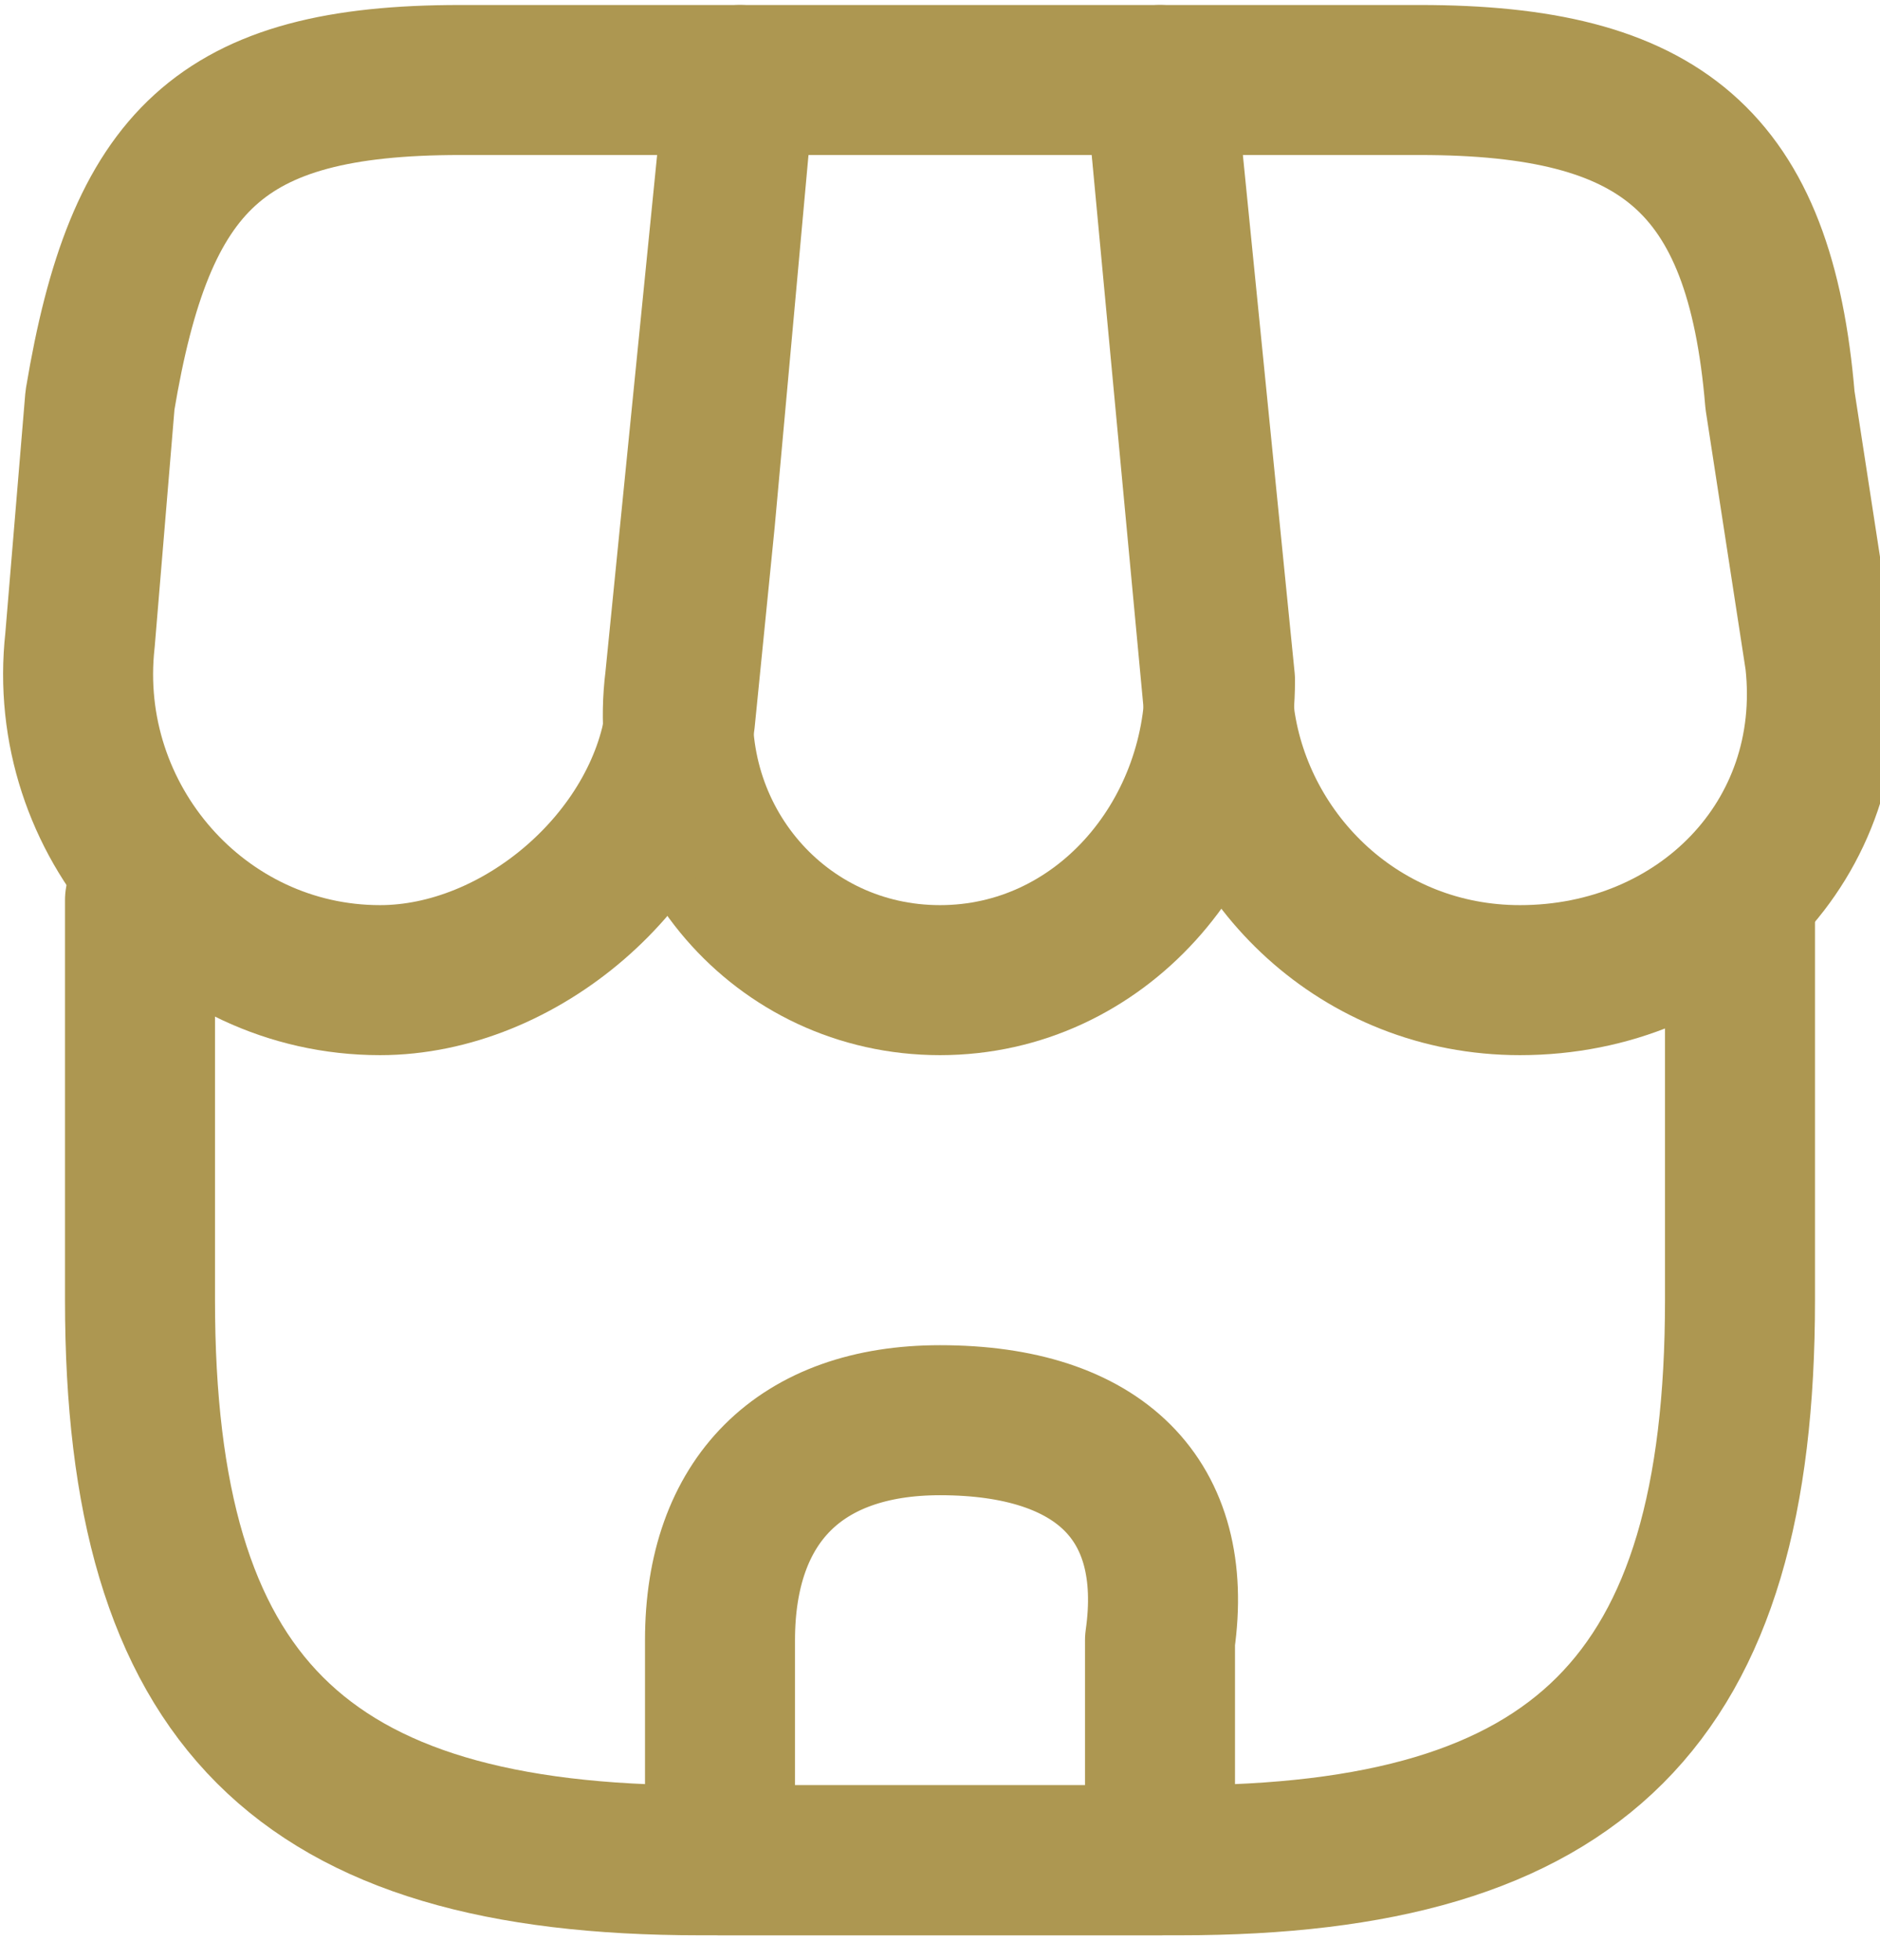
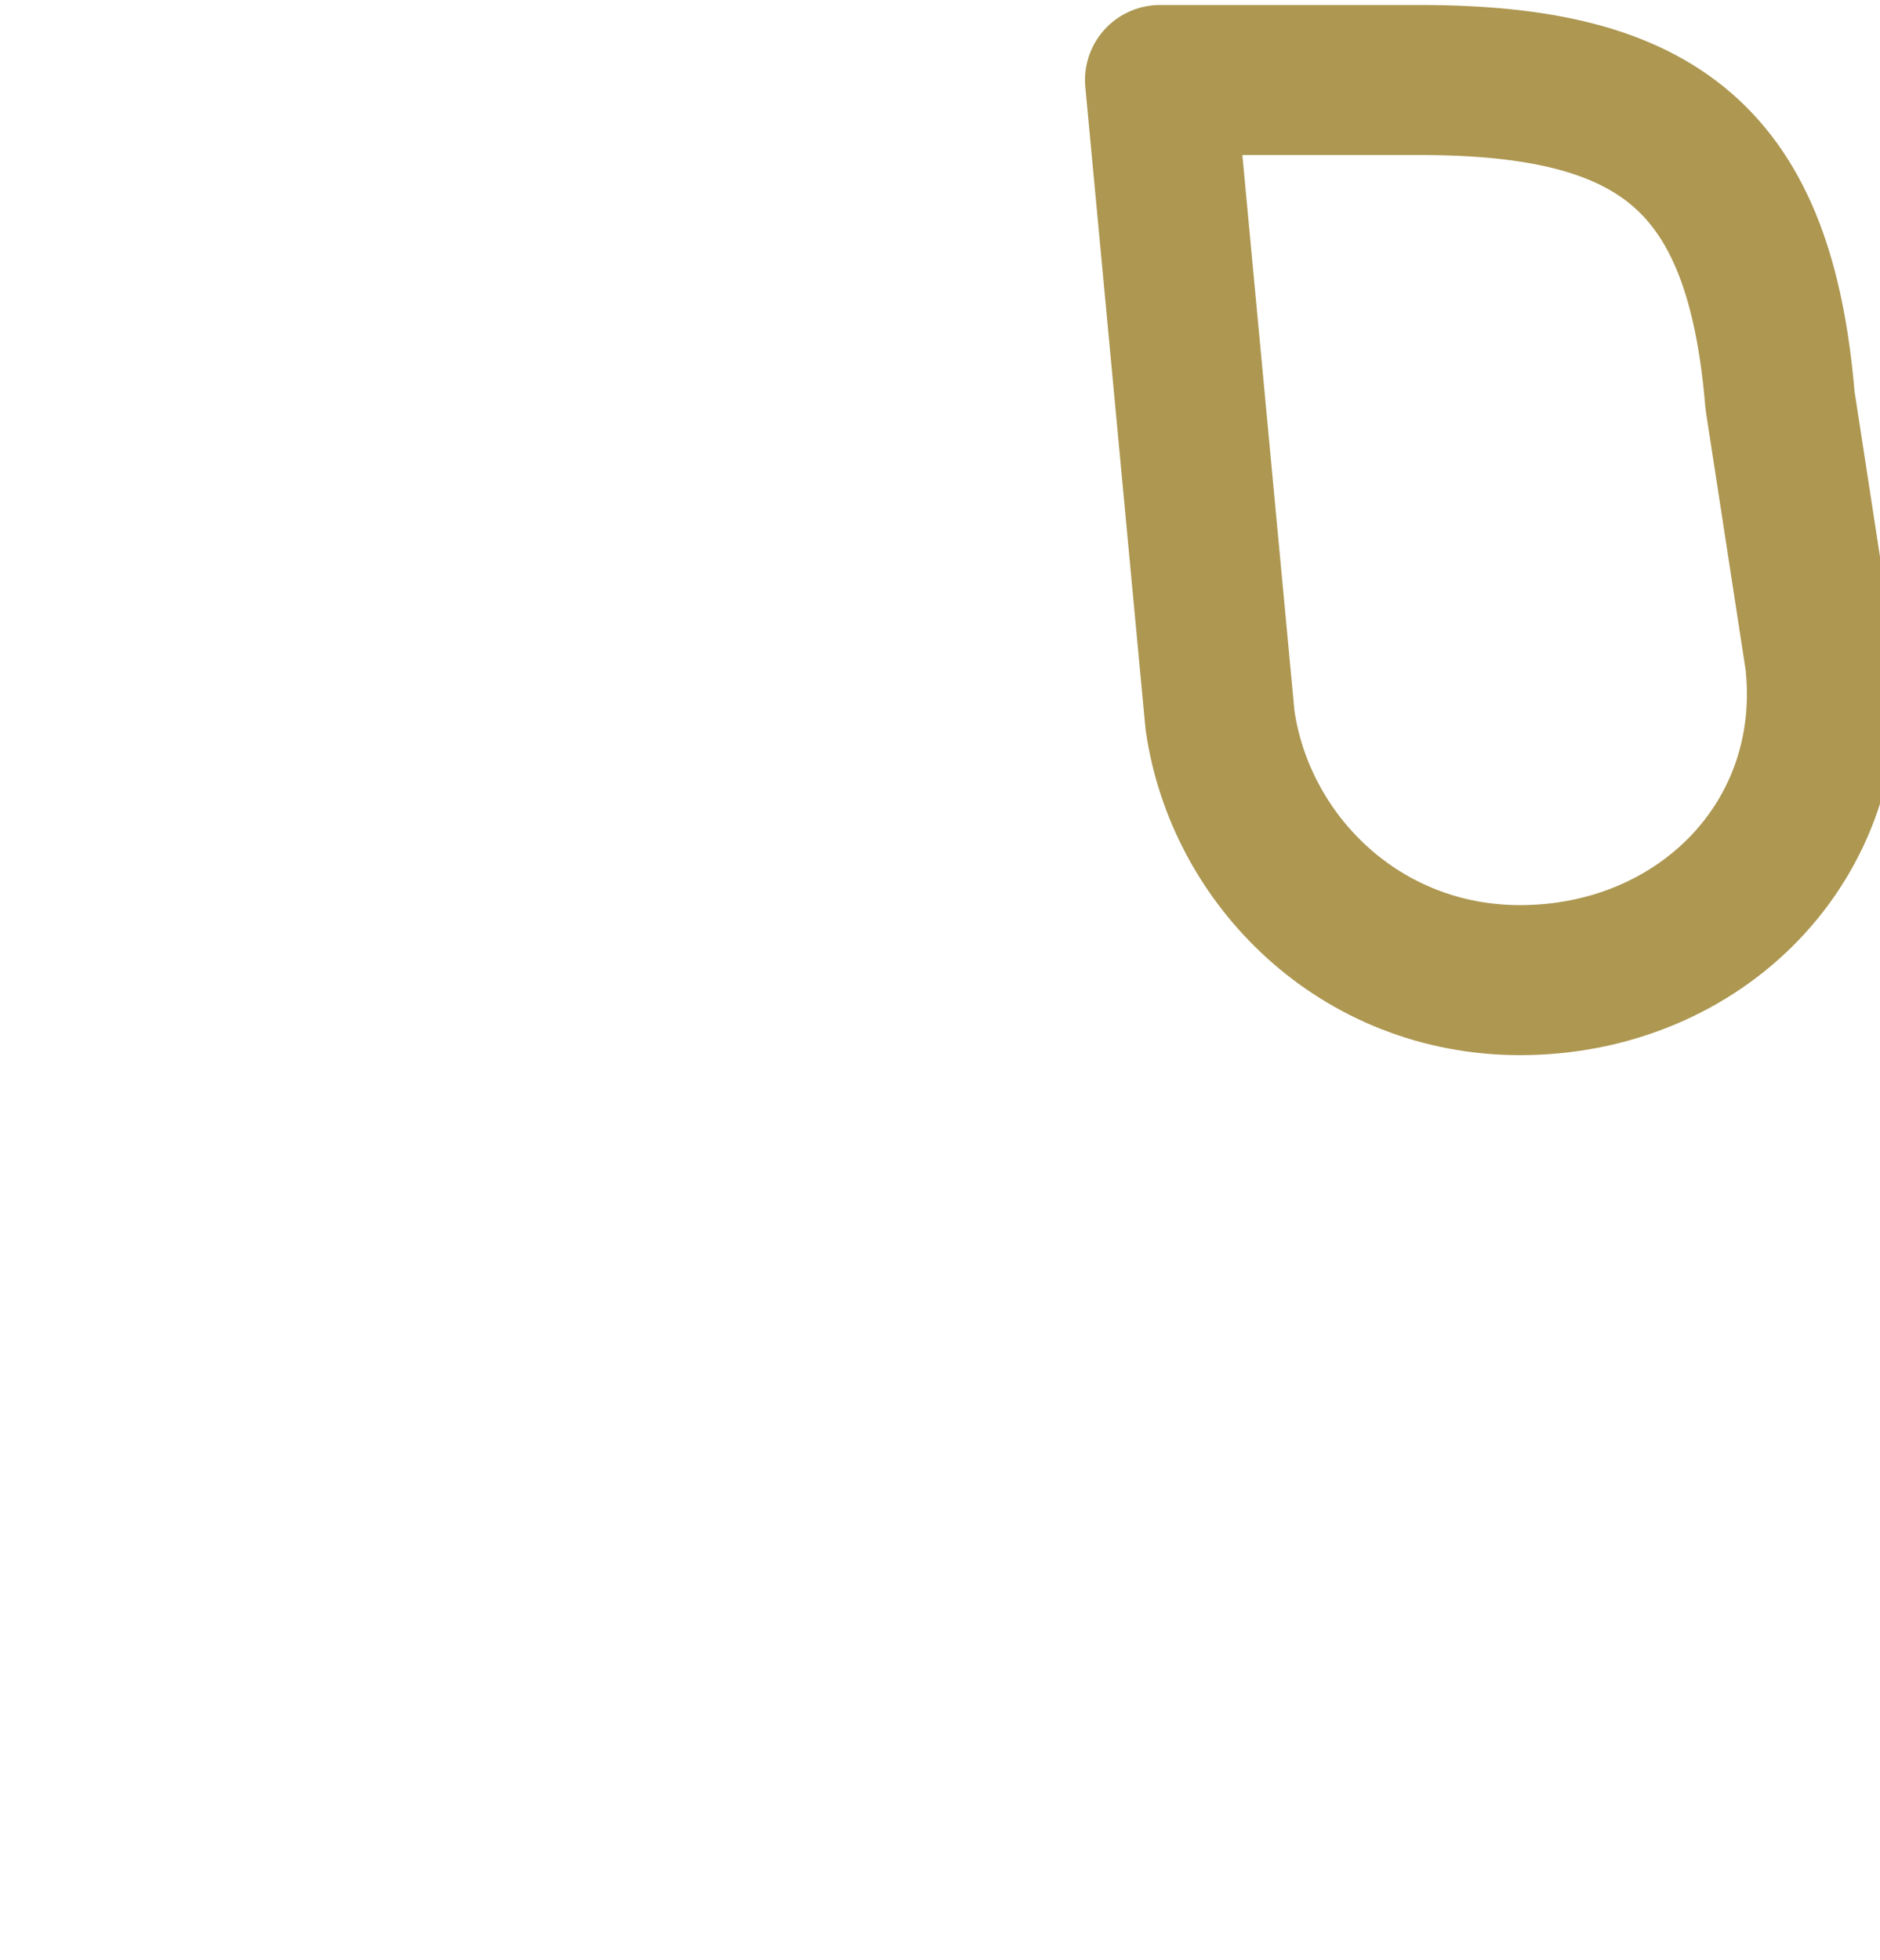
<svg xmlns="http://www.w3.org/2000/svg" version="1.1" id="Layer_1" x="0px" y="0px" viewBox="0 0 9.4 9.8" style="enable-background:new 0 0 9.4 9.8;" xml:space="preserve">
  <style type="text/css">
	.st0{fill:none;stroke:#AD9751;stroke-width:0.75;stroke-linecap:round;stroke-linejoin:round;stroke-miterlimit:10;}
</style>
  <g>
    <g>
-       <path class="st0" d="M4.7,4.9L4.7,4.9c0.8,0,1.4-0.7,1.4-1.5l-0.3-3H3.7l-0.3,3C3.3,4.2,3.9,4.9,4.7,4.9z" />
      <path class="st0" d="M7.6,4.9L7.6,4.9c0.9,0,1.6-0.7,1.5-1.6L8.9,2C8.8,0.8,8.3,0.4,7.1,0.4H5.8l0.3,3.2C6.2,4.3,6.8,4.9,7.6,4.9z    " />
-       <path class="st0" d="M1.9,4.9L1.9,4.9c0.7,0,1.4-0.6,1.5-1.3l0.1-1l0.2-2.2H2.3C1.1,0.4,0.7,0.8,0.5,2L0.4,3.2    C0.3,4.1,1,4.9,1.9,4.9z" />
    </g>
    <g>
-       <path class="st0" d="M0.7,4.5v2c0,2,0.8,2.8,2.8,2.8h2.4c2,0,2.8-0.8,2.8-2.8v-2" />
-       <path class="st0" d="M4.7,7.1L4.7,7.1C4,7.1,3.6,7.5,3.6,8.2v1.1h2.2V8.2C5.9,7.5,5.5,7.1,4.7,7.1z" />
-     </g>
+       </g>
  </g>
</svg>